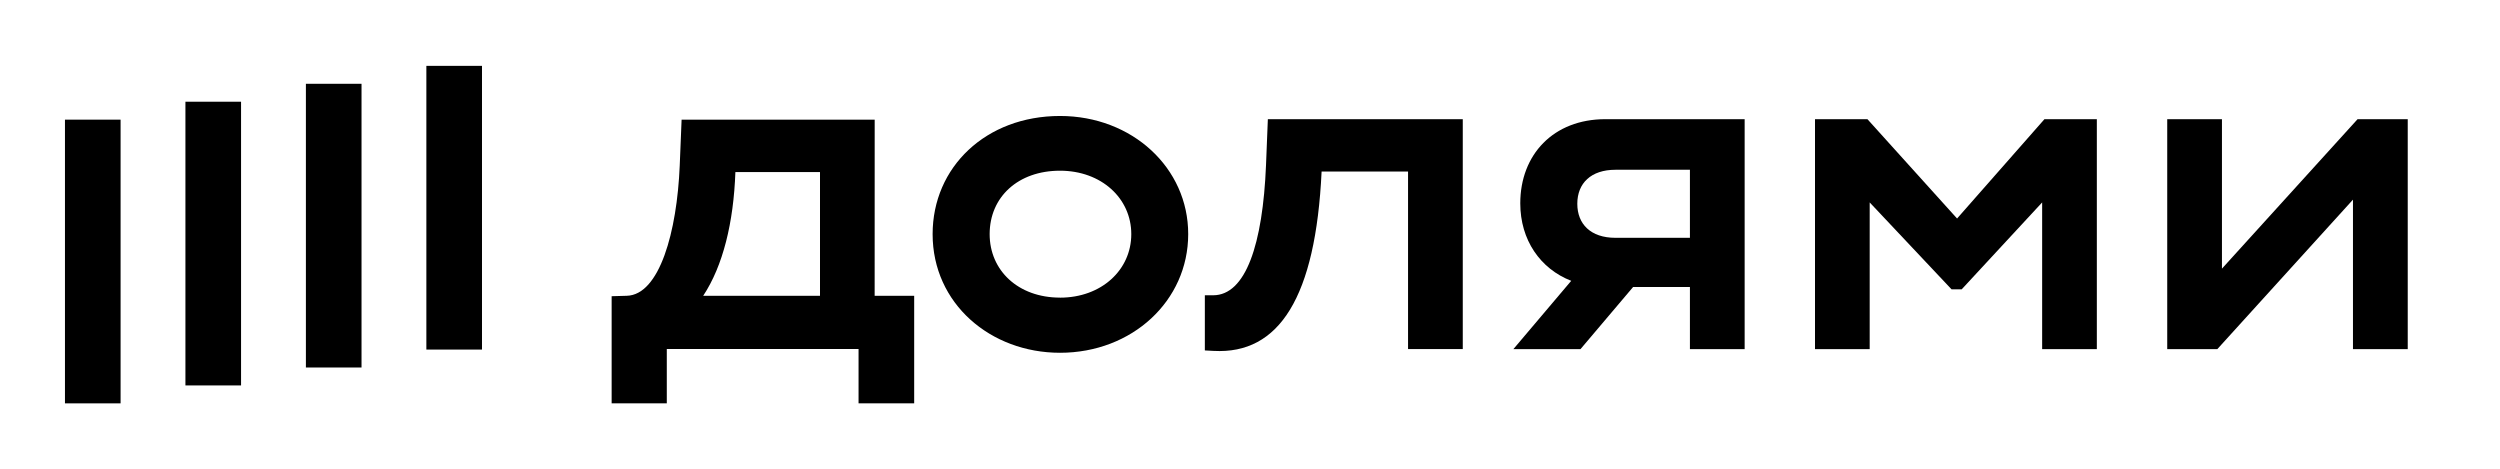
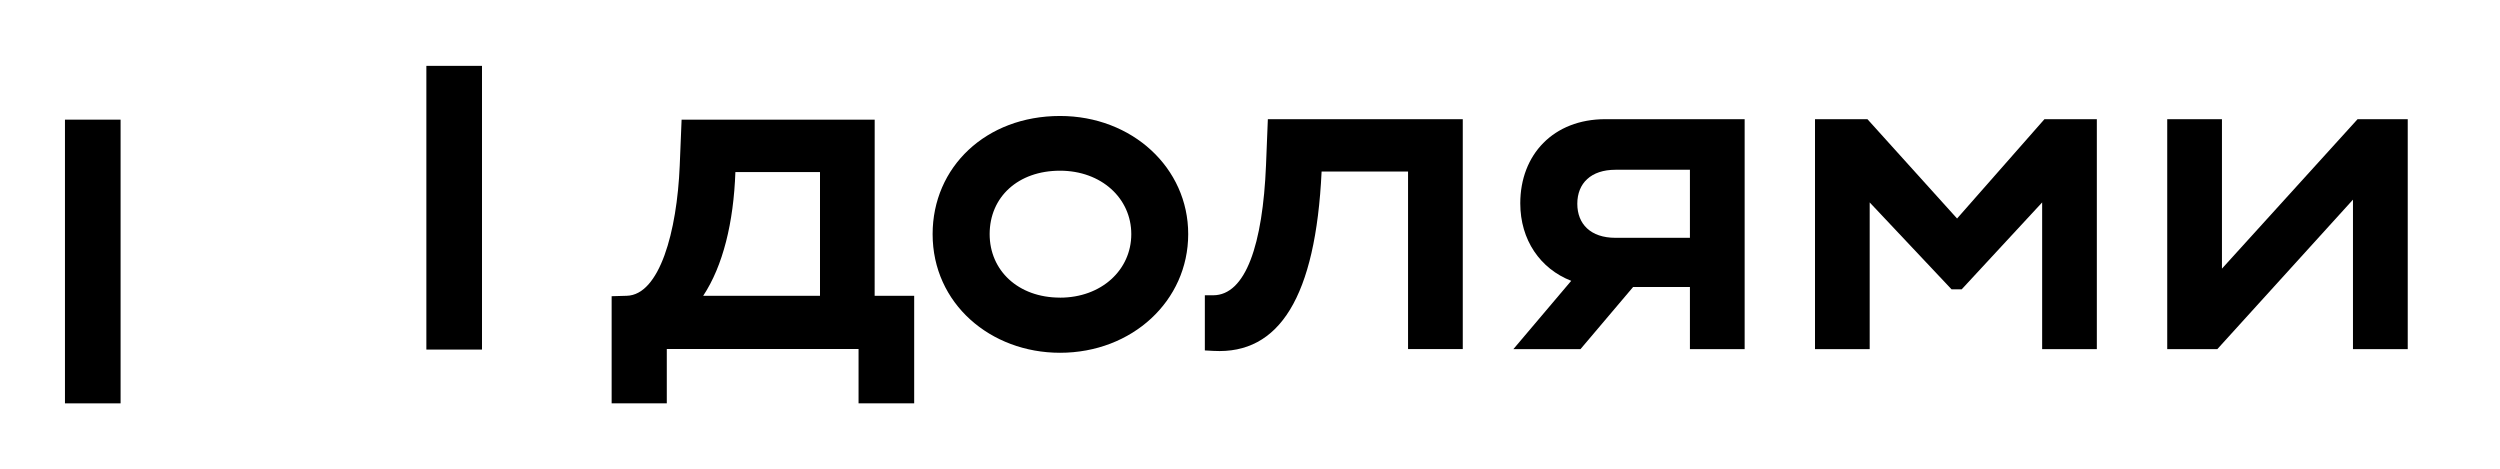
<svg xmlns="http://www.w3.org/2000/svg" width="64" height="12" viewBox="0 0 64 12" fill="none">
  <g clip-path="url(#clip0_854_3770)">
-     <path d="M7.831 2.145H9.255V9.408H7.831V2.145Z" fill="black" />
    <path d="M10.915 1.686H12.339V8.949H10.915V1.686Z" fill="black" />
    <path d="M1.663 3.063H3.087V10.326H1.663V3.063Z" fill="black" />
-     <path d="M4.747 2.604H6.171V9.867H4.747V2.604Z" fill="black" />
    <path d="M50.101 5.594L47.806 3.051H46.464V8.937H47.864V5.182L49.96 7.407H50.219L52.279 5.182V8.937H53.679V3.051H52.338L50.101 5.594Z" fill="black" />
    <path d="M60.354 3.051L56.882 6.877V3.051H55.481V8.937H56.764L60.236 5.111V8.937H61.638V3.051H60.354Z" fill="black" />
    <path d="M38.919 5.205C38.919 6.143 39.43 6.88 40.223 7.189L38.743 8.937H40.461L41.807 7.348H43.262V8.937H44.663V3.051H41.096C39.768 3.051 38.919 3.958 38.919 5.205ZM43.262 4.346V6.088H41.356C40.72 6.088 40.379 5.735 40.379 5.217C40.379 4.688 40.732 4.346 41.356 4.346H43.262Z" fill="black" />
    <path d="M32.41 4.227C32.327 6.252 31.892 7.559 31.056 7.559H30.844V8.971L31.067 8.983C32.75 9.077 33.681 7.605 33.833 4.392H36.046V8.936H37.447V3.051H32.457L32.41 4.227Z" fill="black" />
-     <path d="M27.136 2.969C25.241 2.969 23.875 4.276 23.875 5.994C23.875 7.774 25.359 9.031 27.136 9.031C28.984 9.031 30.418 7.701 30.418 5.994C30.42 4.299 28.984 2.969 27.136 2.969V2.969ZM27.136 7.619C26.065 7.619 25.335 6.924 25.335 5.994C25.335 5.041 26.065 4.37 27.136 4.37C28.195 4.37 28.961 5.076 28.961 5.994C28.961 6.912 28.195 7.62 27.136 7.62V7.619Z" fill="black" />
+     <path d="M27.136 2.969C25.241 2.969 23.875 4.276 23.875 5.994C23.875 7.774 25.359 9.031 27.136 9.031C28.984 9.031 30.418 7.701 30.418 5.994C30.42 4.299 28.984 2.969 27.136 2.969V2.969ZM27.136 7.619C26.065 7.619 25.335 6.924 25.335 5.994C25.335 5.041 26.065 4.37 27.136 4.37C28.195 4.37 28.961 5.076 28.961 5.994C28.961 6.912 28.195 7.62 27.136 7.62Z" fill="black" />
    <path d="M22.392 3.063H17.449L17.401 4.24C17.331 5.935 16.884 7.548 16.047 7.572L15.658 7.583V10.326H17.07V8.935H21.979V10.326H23.403V7.572H22.391L22.392 3.063ZM20.992 7.572H18.002C18.508 6.806 18.78 5.7 18.826 4.405H20.992V7.572Z" fill="black" />
  </g>
  <defs>
    <clipPath id="clip0_854_3770">
      <rect width="63.3" height="12" fill="white" />
    </clipPath>
  </defs>
</svg>